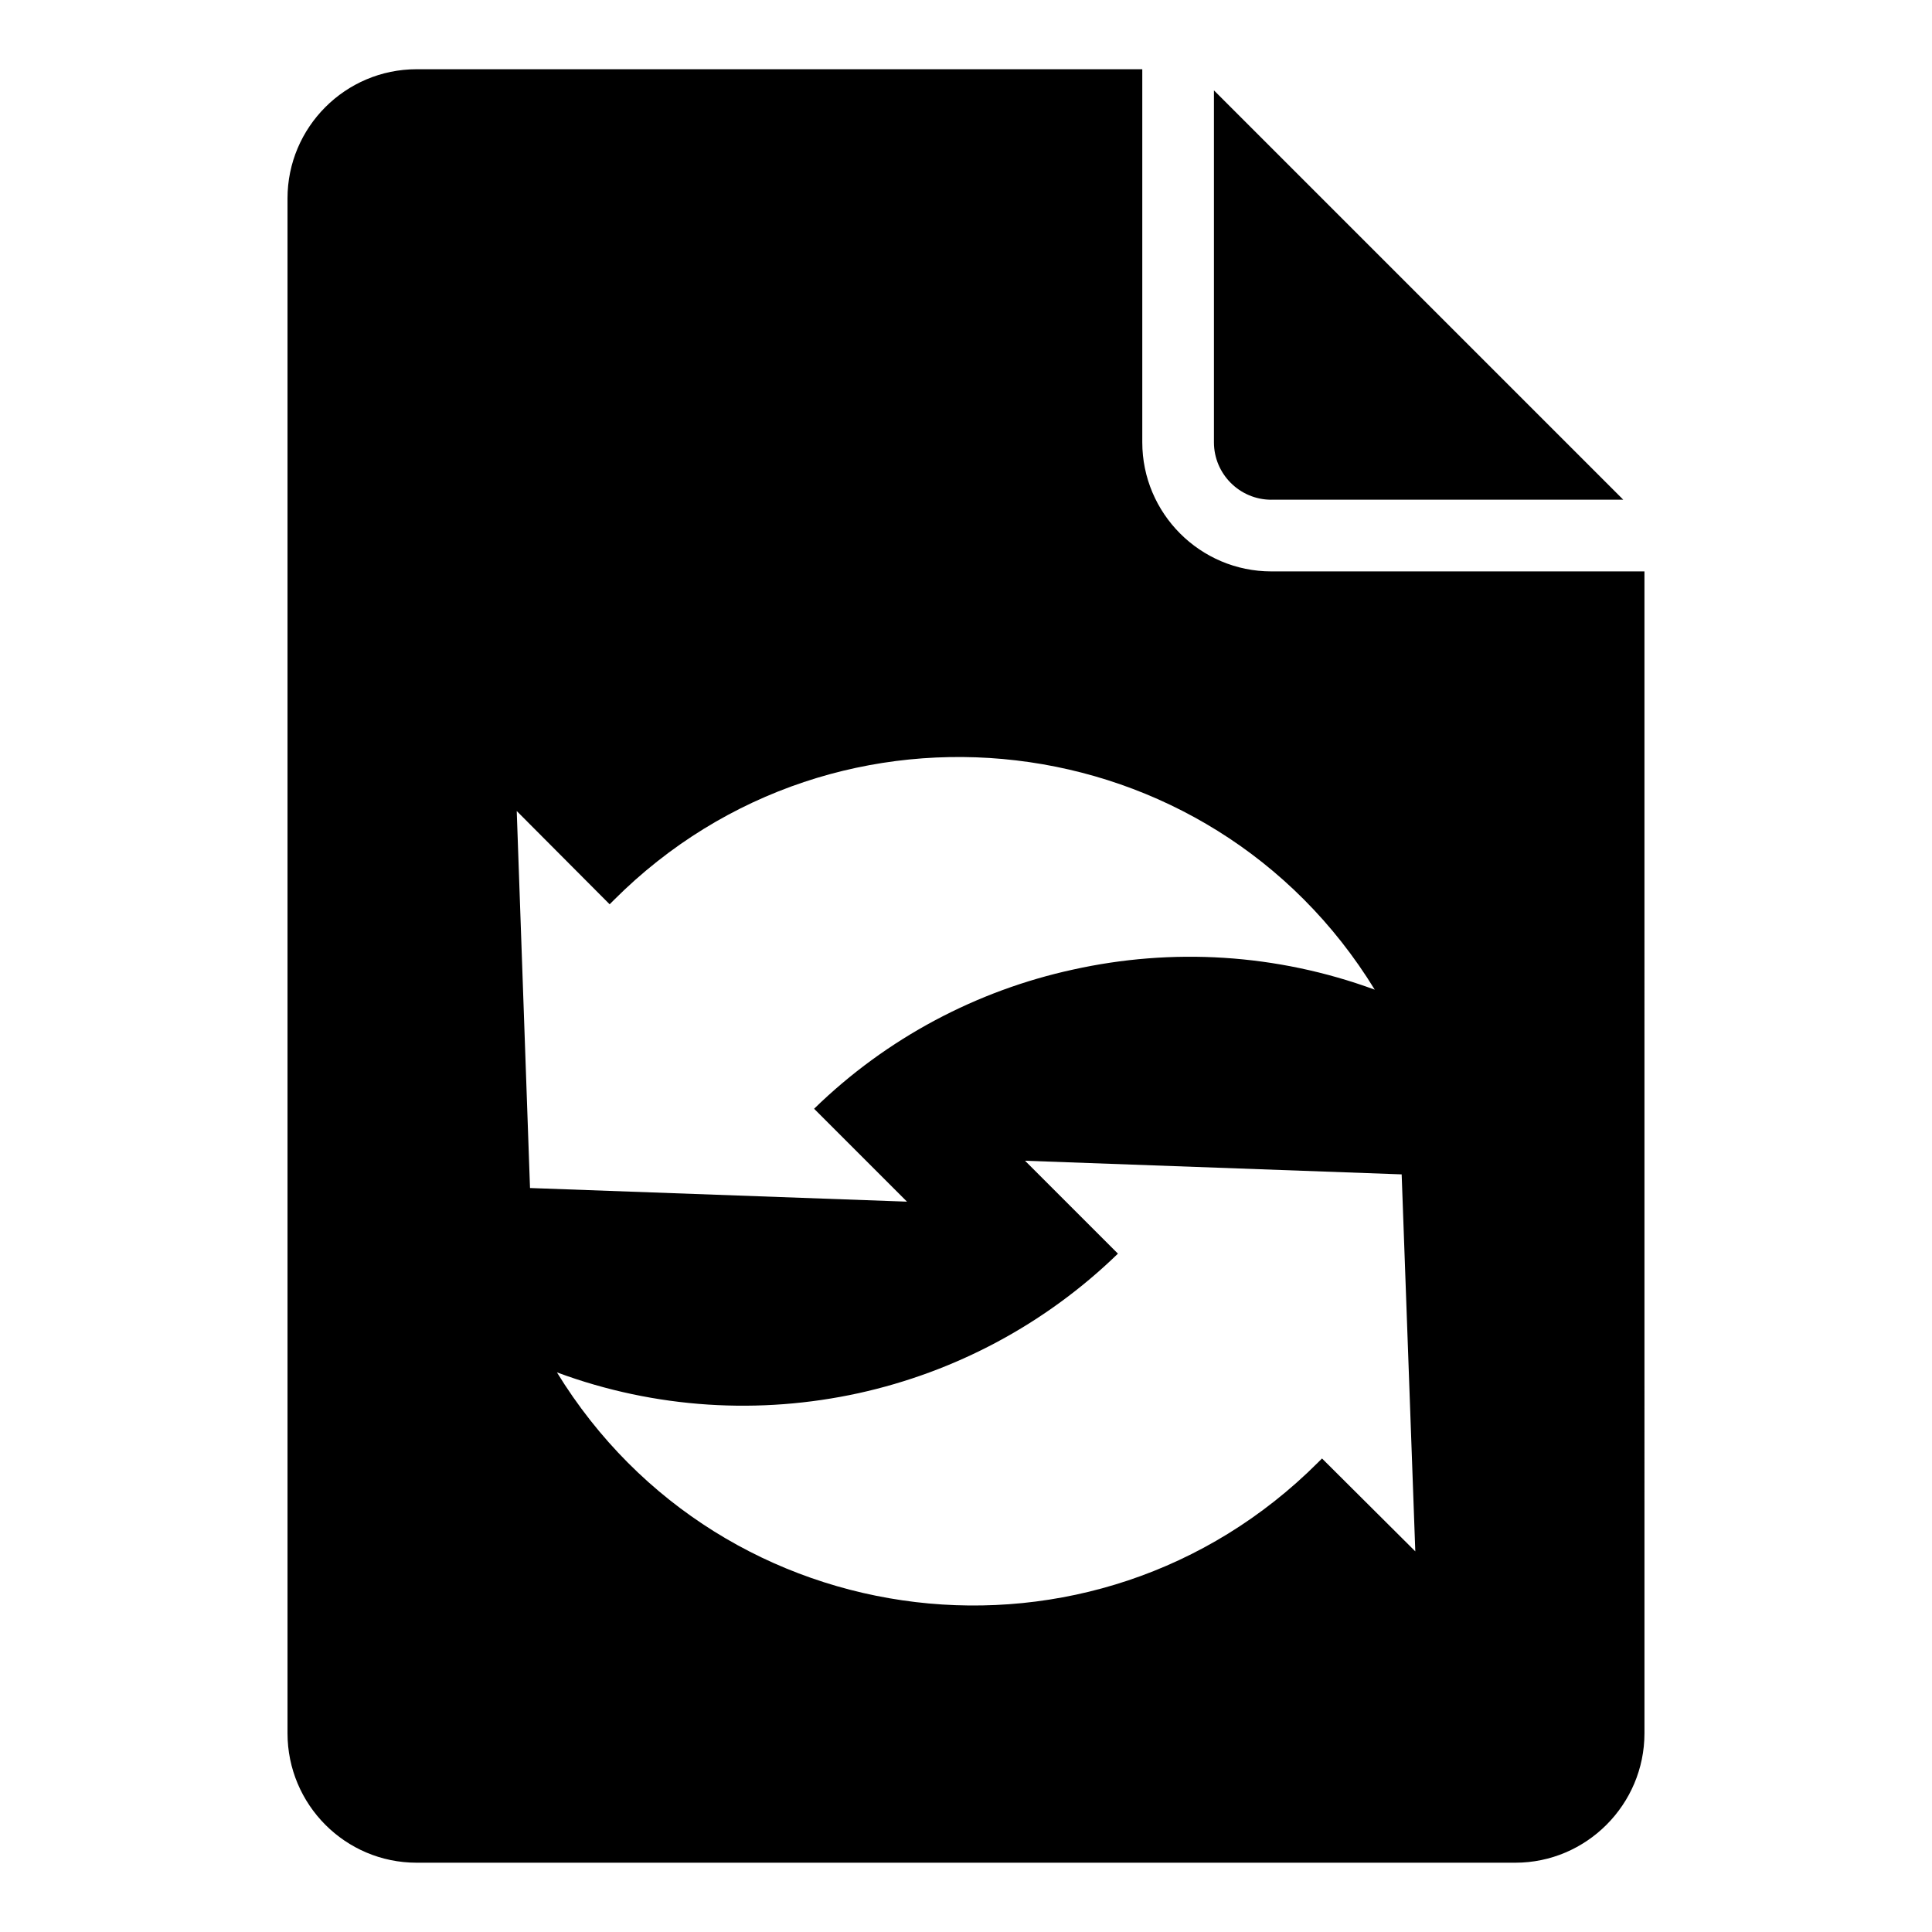
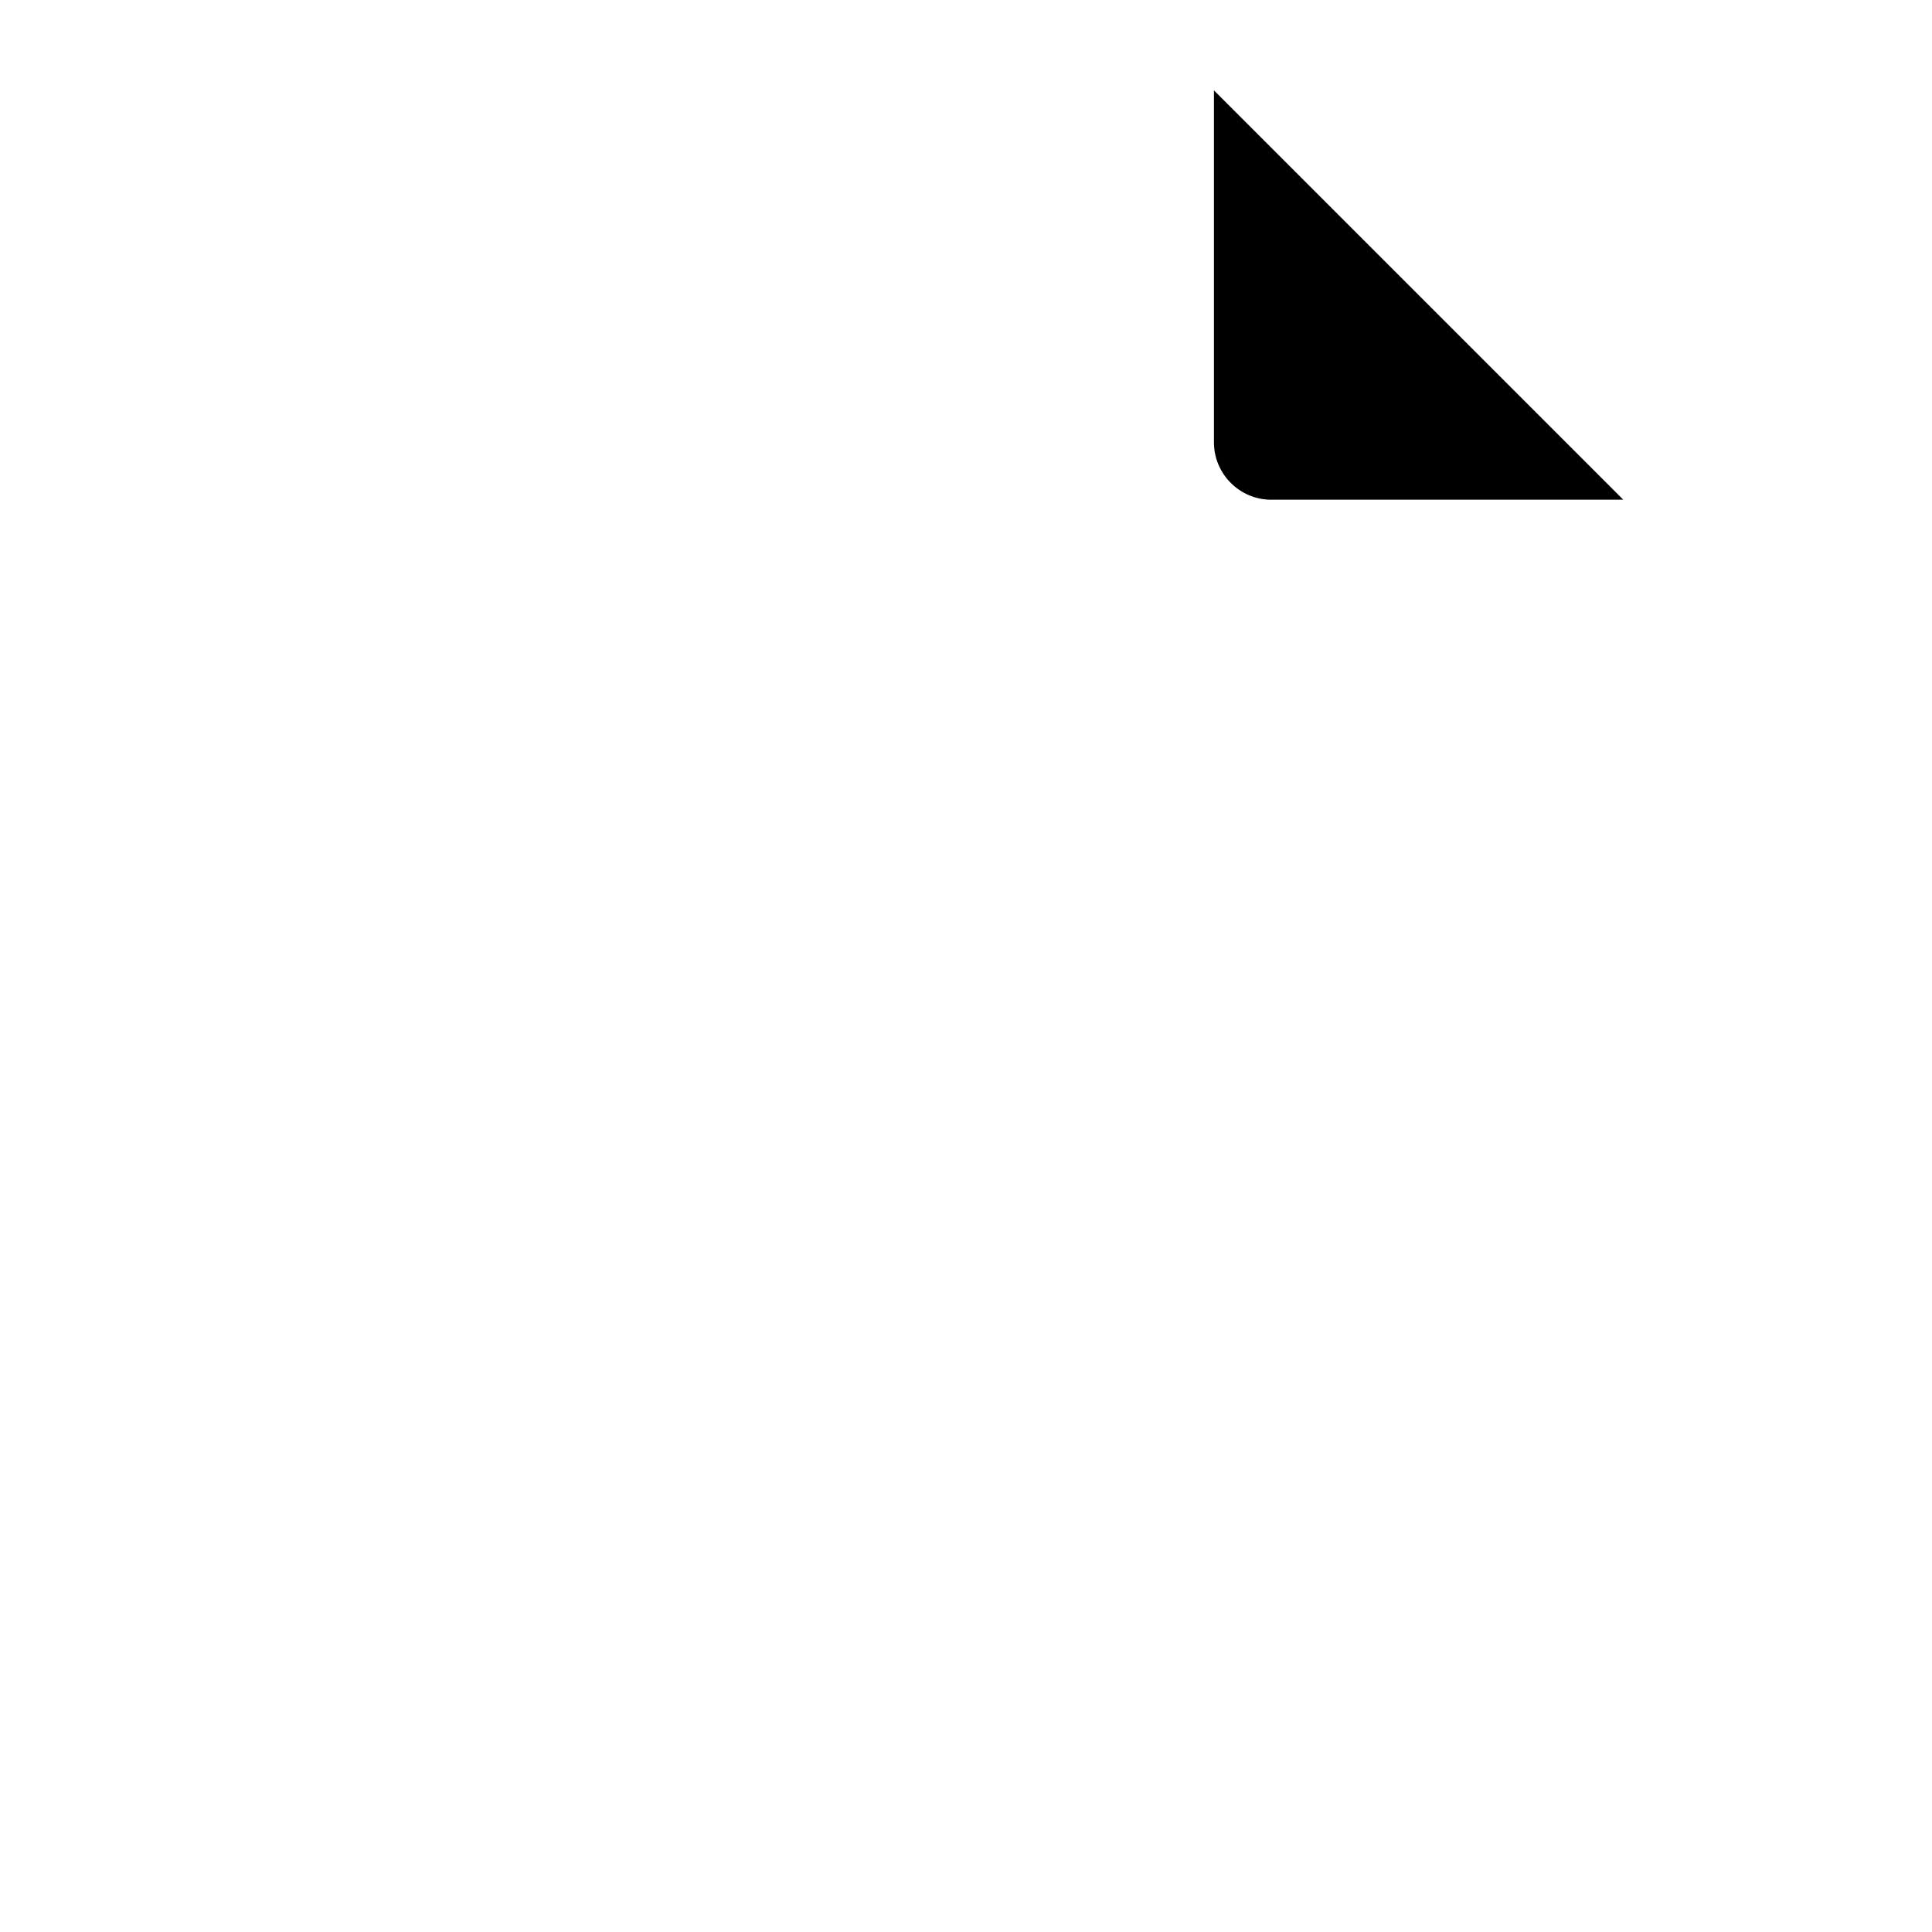
<svg xmlns="http://www.w3.org/2000/svg" fill="#000000" width="800px" height="800px" version="1.1" viewBox="144 144 512 512">
  <g>
    <path d="m480.91 276.43h93.277l-108.48-108.48v93.273c0 8.387 6.824 15.211 15.203 15.211z" />
-     <path d="m480.94 295.43c-18.918 0-34.223-15.398-34.223-34.223v-98.859h-192.3c-18.918 0-34.223 15.398-34.223 34.223v406.75c0 18.918 15.305 34.316 34.223 34.316h291.16c18.82 0 34.223-15.398 34.223-34.316l-0.004-307.89zm-200 63.5 24.621 24.715 1.141-1.141c59.125-59.125 157.99-47.434 201.62 23.766-26.141-9.602-53.805-11.121-79.945-5.324-25.379 5.512-49.336 18.062-68.633 36.883l24.621 24.621-99.906-3.613zm213.41 171.58-1.047 1.043c-59.223 59.223-157.99 47.434-201.71-23.859 26.141 9.695 53.898 11.215 79.945 5.512 25.477-5.609 49.336-18.156 68.727-36.977l-24.621-24.621 99.812 3.613 3.613 99.906z" />
  </g>
</svg>